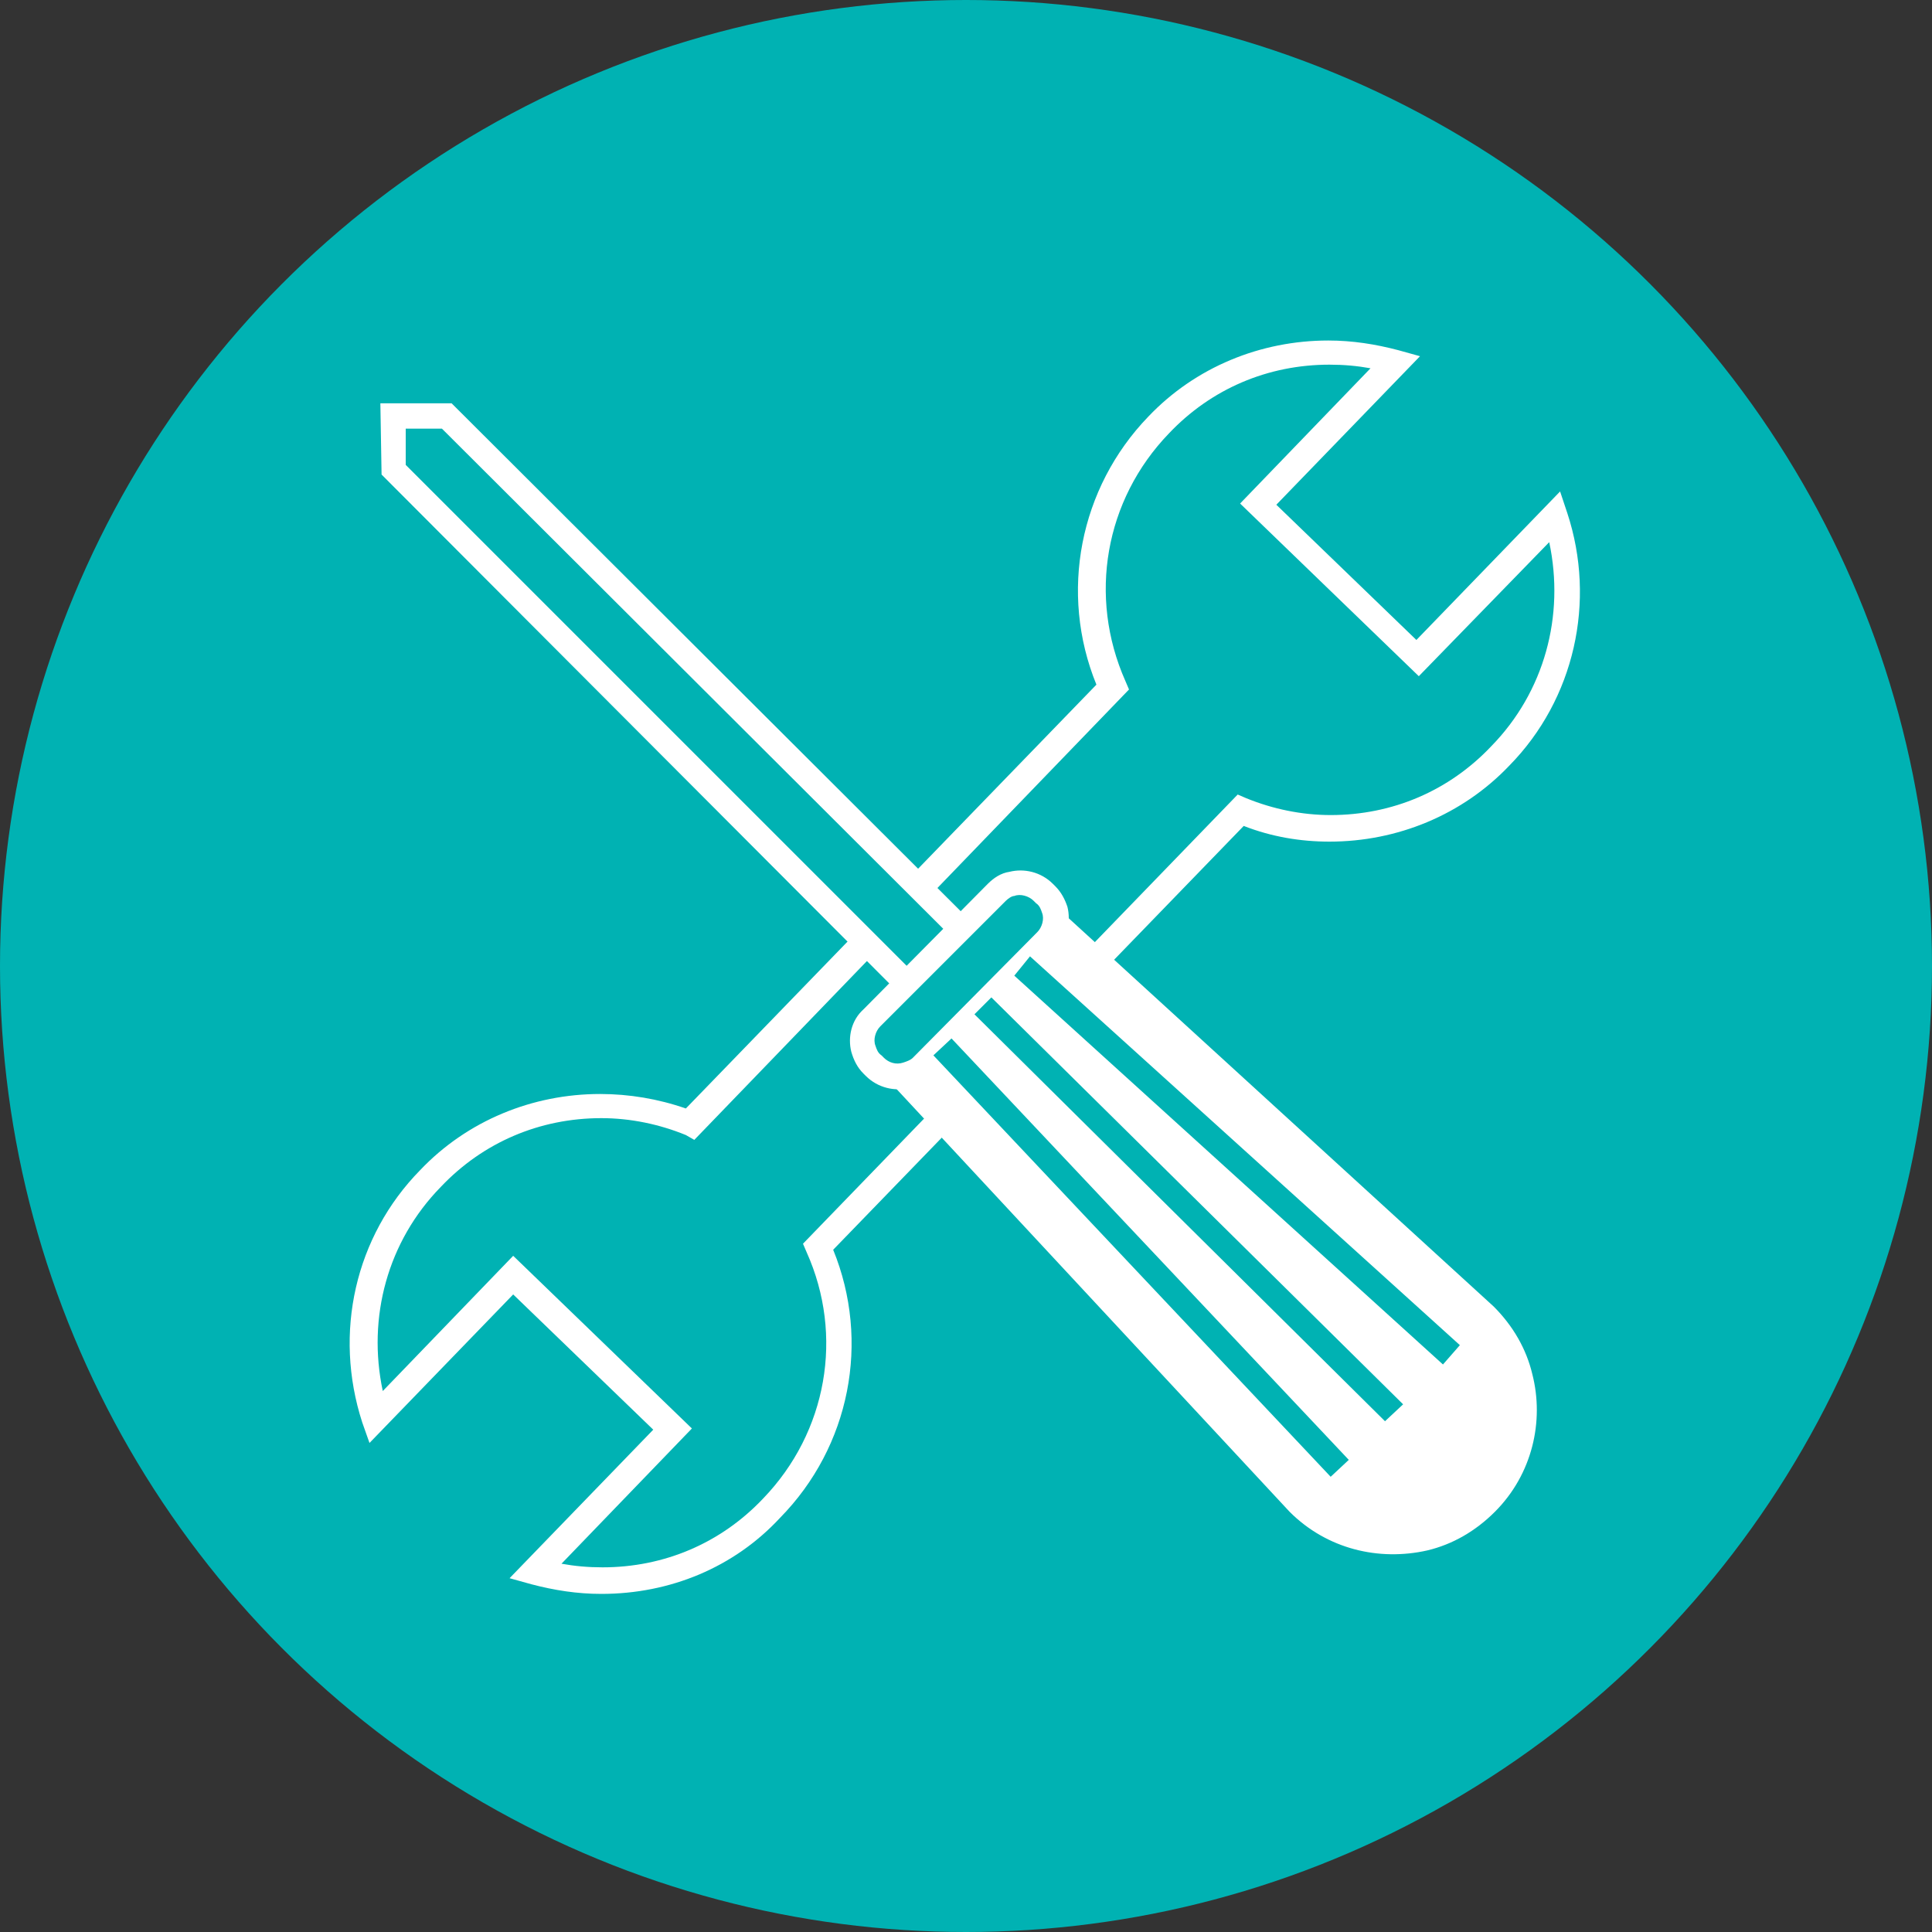
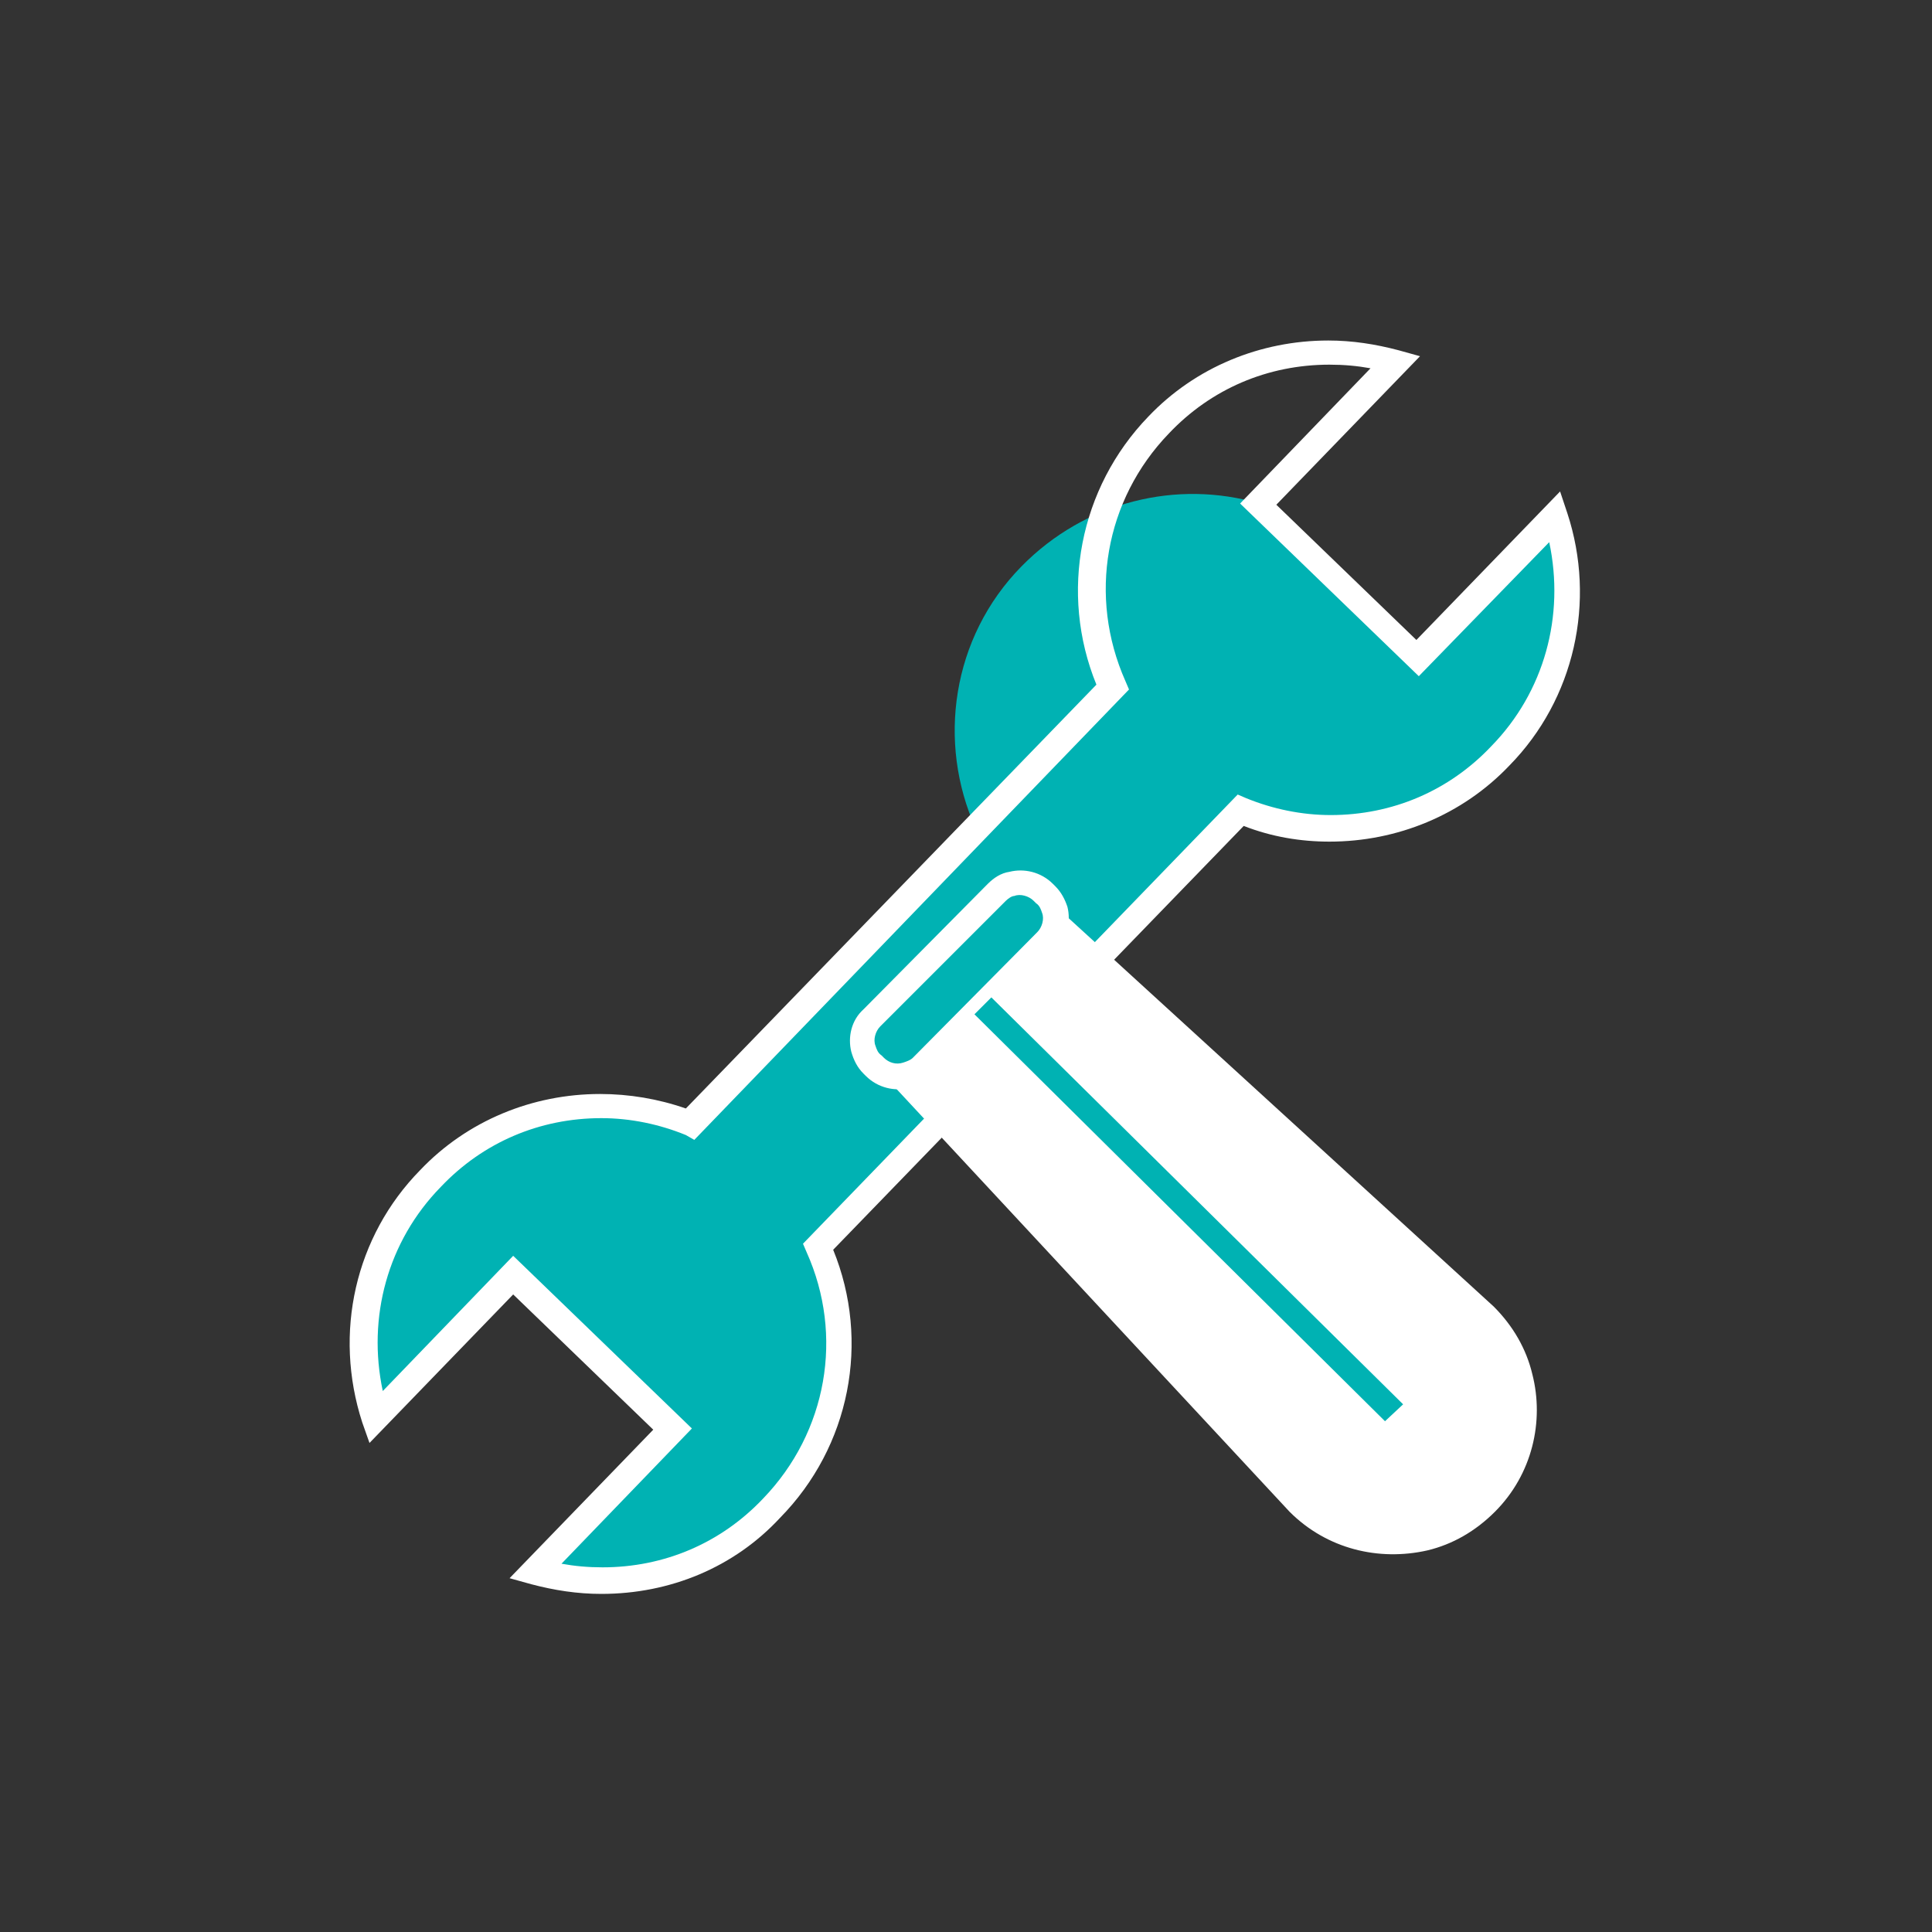
<svg xmlns="http://www.w3.org/2000/svg" version="1.1" id="レイヤー_1" x="0px" y="0px" viewBox="0 0 160 160" style="enable-background:new 0 0 160 160;" xml:space="preserve">
  <rect x="0" y="0" width="160" height="160" fill="#333333" stroke="none" />
  <style type="text/css">
	.st0{fill:#00B2B3;}
	.st1{fill:#FFFFFF;}
</style>
-   <circle class="st0" cx="80" cy="80" r="80" />
  <g>
    <g>
      <g>
-         <path class="st0" d="M128.9,42.7l-11.4,11.8l-13.2-12.8l11.4-11.8c-6.8-2-14.4-0.2-19.7,5.2c-5.8,5.9-7,14.6-3.8,21.7L57.2,93     c-7.2-3-15.8-1.4-21.5,4.5c-5.3,5.4-6.7,13.1-4.6,19.8l11.4-11.8l13.2,12.8l-11.4,11.8c6.8,2,14.4,0.2,19.7-5.2     c5.7-5.9,7-14.6,3.8-21.7l35-36.2c7.2,2.9,15.8,1.4,21.5-4.6C129.6,57,131.1,49.4,128.9,42.7z" />
+         <path class="st0" d="M128.9,42.7l-11.4,11.8l-13.2-12.8c-6.8-2-14.4-0.2-19.7,5.2c-5.8,5.9-7,14.6-3.8,21.7L57.2,93     c-7.2-3-15.8-1.4-21.5,4.5c-5.3,5.4-6.7,13.1-4.6,19.8l11.4-11.8l13.2,12.8l-11.4,11.8c6.8,2,14.4,0.2,19.7-5.2     c5.7-5.9,7-14.6,3.8-21.7l35-36.2c7.2,2.9,15.8,1.4,21.5-4.6C129.6,57,131.1,49.4,128.9,42.7z" />
        <path class="st1" d="M49.8,132c-2,0-3.9-0.3-5.8-0.8l-1.8-0.5l11.9-12.3l-11.6-11.2l-11.9,12.3l-0.6-1.7     c-2.4-7.4-0.6-15.4,4.8-20.9c3.9-4.1,9.3-6.3,14.9-6.3c2.4,0,4.8,0.4,7.1,1.2l34-35.1c-3.1-7.6-1.4-16.3,4.3-22.2     c3.9-4.1,9.3-6.3,14.9-6.3c2,0,3.9,0.3,5.8,0.8l1.8,0.5l-11.9,12.3L117.3,53l11.9-12.3l0.6,1.8c2.4,7.3,0.6,15.4-4.8,20.9     c-3.9,4.1-9.3,6.3-14.9,6.3l0,0c-2.4,0-4.8-0.4-7.1-1.3l-34,35.1c3.1,7.6,1.4,16.3-4.4,22.2C60.8,129.8,55.5,132,49.8,132z      M46.5,129.5c1.1,0.2,2.2,0.3,3.4,0.3c5.1,0,9.8-2,13.3-5.7c5.3-5.5,6.7-13.5,3.6-20.4l-0.3-0.7l36-37.2l0.7,0.3     c2.2,0.9,4.6,1.4,7,1.4c5.1,0,9.8-2,13.3-5.7c4.4-4.5,6.1-10.8,4.8-16.9L117.5,56l-14.8-14.3l10.8-11.2c-1.1-0.2-2.2-0.3-3.4-0.3     c-5.1,0-9.8,2-13.3,5.7c-5.3,5.5-6.7,13.5-3.6,20.5l0.3,0.7l-36,37.3L56.8,94c-2.2-0.9-4.6-1.4-7-1.4c-5.1,0-9.8,2-13.3,5.7     c-4.4,4.5-6.1,10.8-4.8,16.9L42.5,104l14.8,14.3L46.5,129.5z" />
      </g>
    </g>
-     <path class="st0" d="M32.7,34.8l-0.1,4.3l42.6,42.1l-3.6,3.5c0,0-0.4,2.1,0.6,3s2.9,1.2,2.9,1.2l32.8,36.1c0,0,6.8,4.7,13.5,1   c0-0.3,4.5-4.4,5-8.4c-0.1-0.4-0.1-6-2.2-7C124.1,110.5,87.6,77,87.6,77s0.7-1.3-1.2-3.1c0,0-3.6-0.6-7.1,2.9L37.1,34.6L32.7,34.8z   " />
-     <polygon class="st1" points="31.6,39.3 31.5,33.4 37.4,33.4 80.3,76.2 78.8,77.6 36.6,35.5 33.6,35.5 33.6,38.5 75.8,80.7    74.4,82.2  " />
    <path class="st1" d="M106.8,125.2L73.7,89.6l13.4-13.5l0.7-0.7l35.9,32.8c1.6,1.6,2.7,3.5,3.2,5.6c1,3.9,0,8.3-3.1,11.4   c-1.6,1.6-3.5,2.7-5.6,3.2C114.2,129.3,109.9,128.3,106.8,125.2" />
    <path class="st1" d="M71.7,89.1l-0.2-0.2c-0.5-0.5-0.8-1.1-1-1.8c-0.3-1.2,0-2.6,1-3.5l10.3-10.4c0.5-0.5,1.1-0.9,1.8-1   c1.2-0.3,2.6,0,3.6,1l-0.7,0.7l0.7-0.7l0.2,0.2c0.5,0.5,0.8,1.1,1,1.7c0.3,1.2,0,2.6-1,3.6L77.1,89.1c-0.5,0.5-1.1,0.8-1.8,1   C74.1,90.4,72.7,90.1,71.7,89.1 M83.3,74.6L72.9,85c-0.4,0.4-0.6,1.1-0.4,1.6c0.1,0.3,0.2,0.6,0.5,0.8l0.2,0.2   c0.4,0.4,1,0.6,1.6,0.4c0.3-0.1,0.6-0.2,0.8-0.4l10.3-10.4c0.4-0.4,0.6-1.1,0.4-1.6c-0.1-0.3-0.2-0.6-0.5-0.8l-0.2-0.2   c-0.4-0.4-1.1-0.6-1.6-0.4C83.8,74.2,83.5,74.4,83.3,74.6" />
-     <polygon class="st0" points="77.3,87.4 78.8,86 111.7,120.9 110.2,122.3  " />
    <polygon class="st0" points="80.7,84 82.1,82.6 116.2,116.3 114.7,117.7  " />
-     <polygon class="st0" points="84,80.8 85.3,79.2 120.9,111.4 119.5,113  " />
  </g>
</svg>